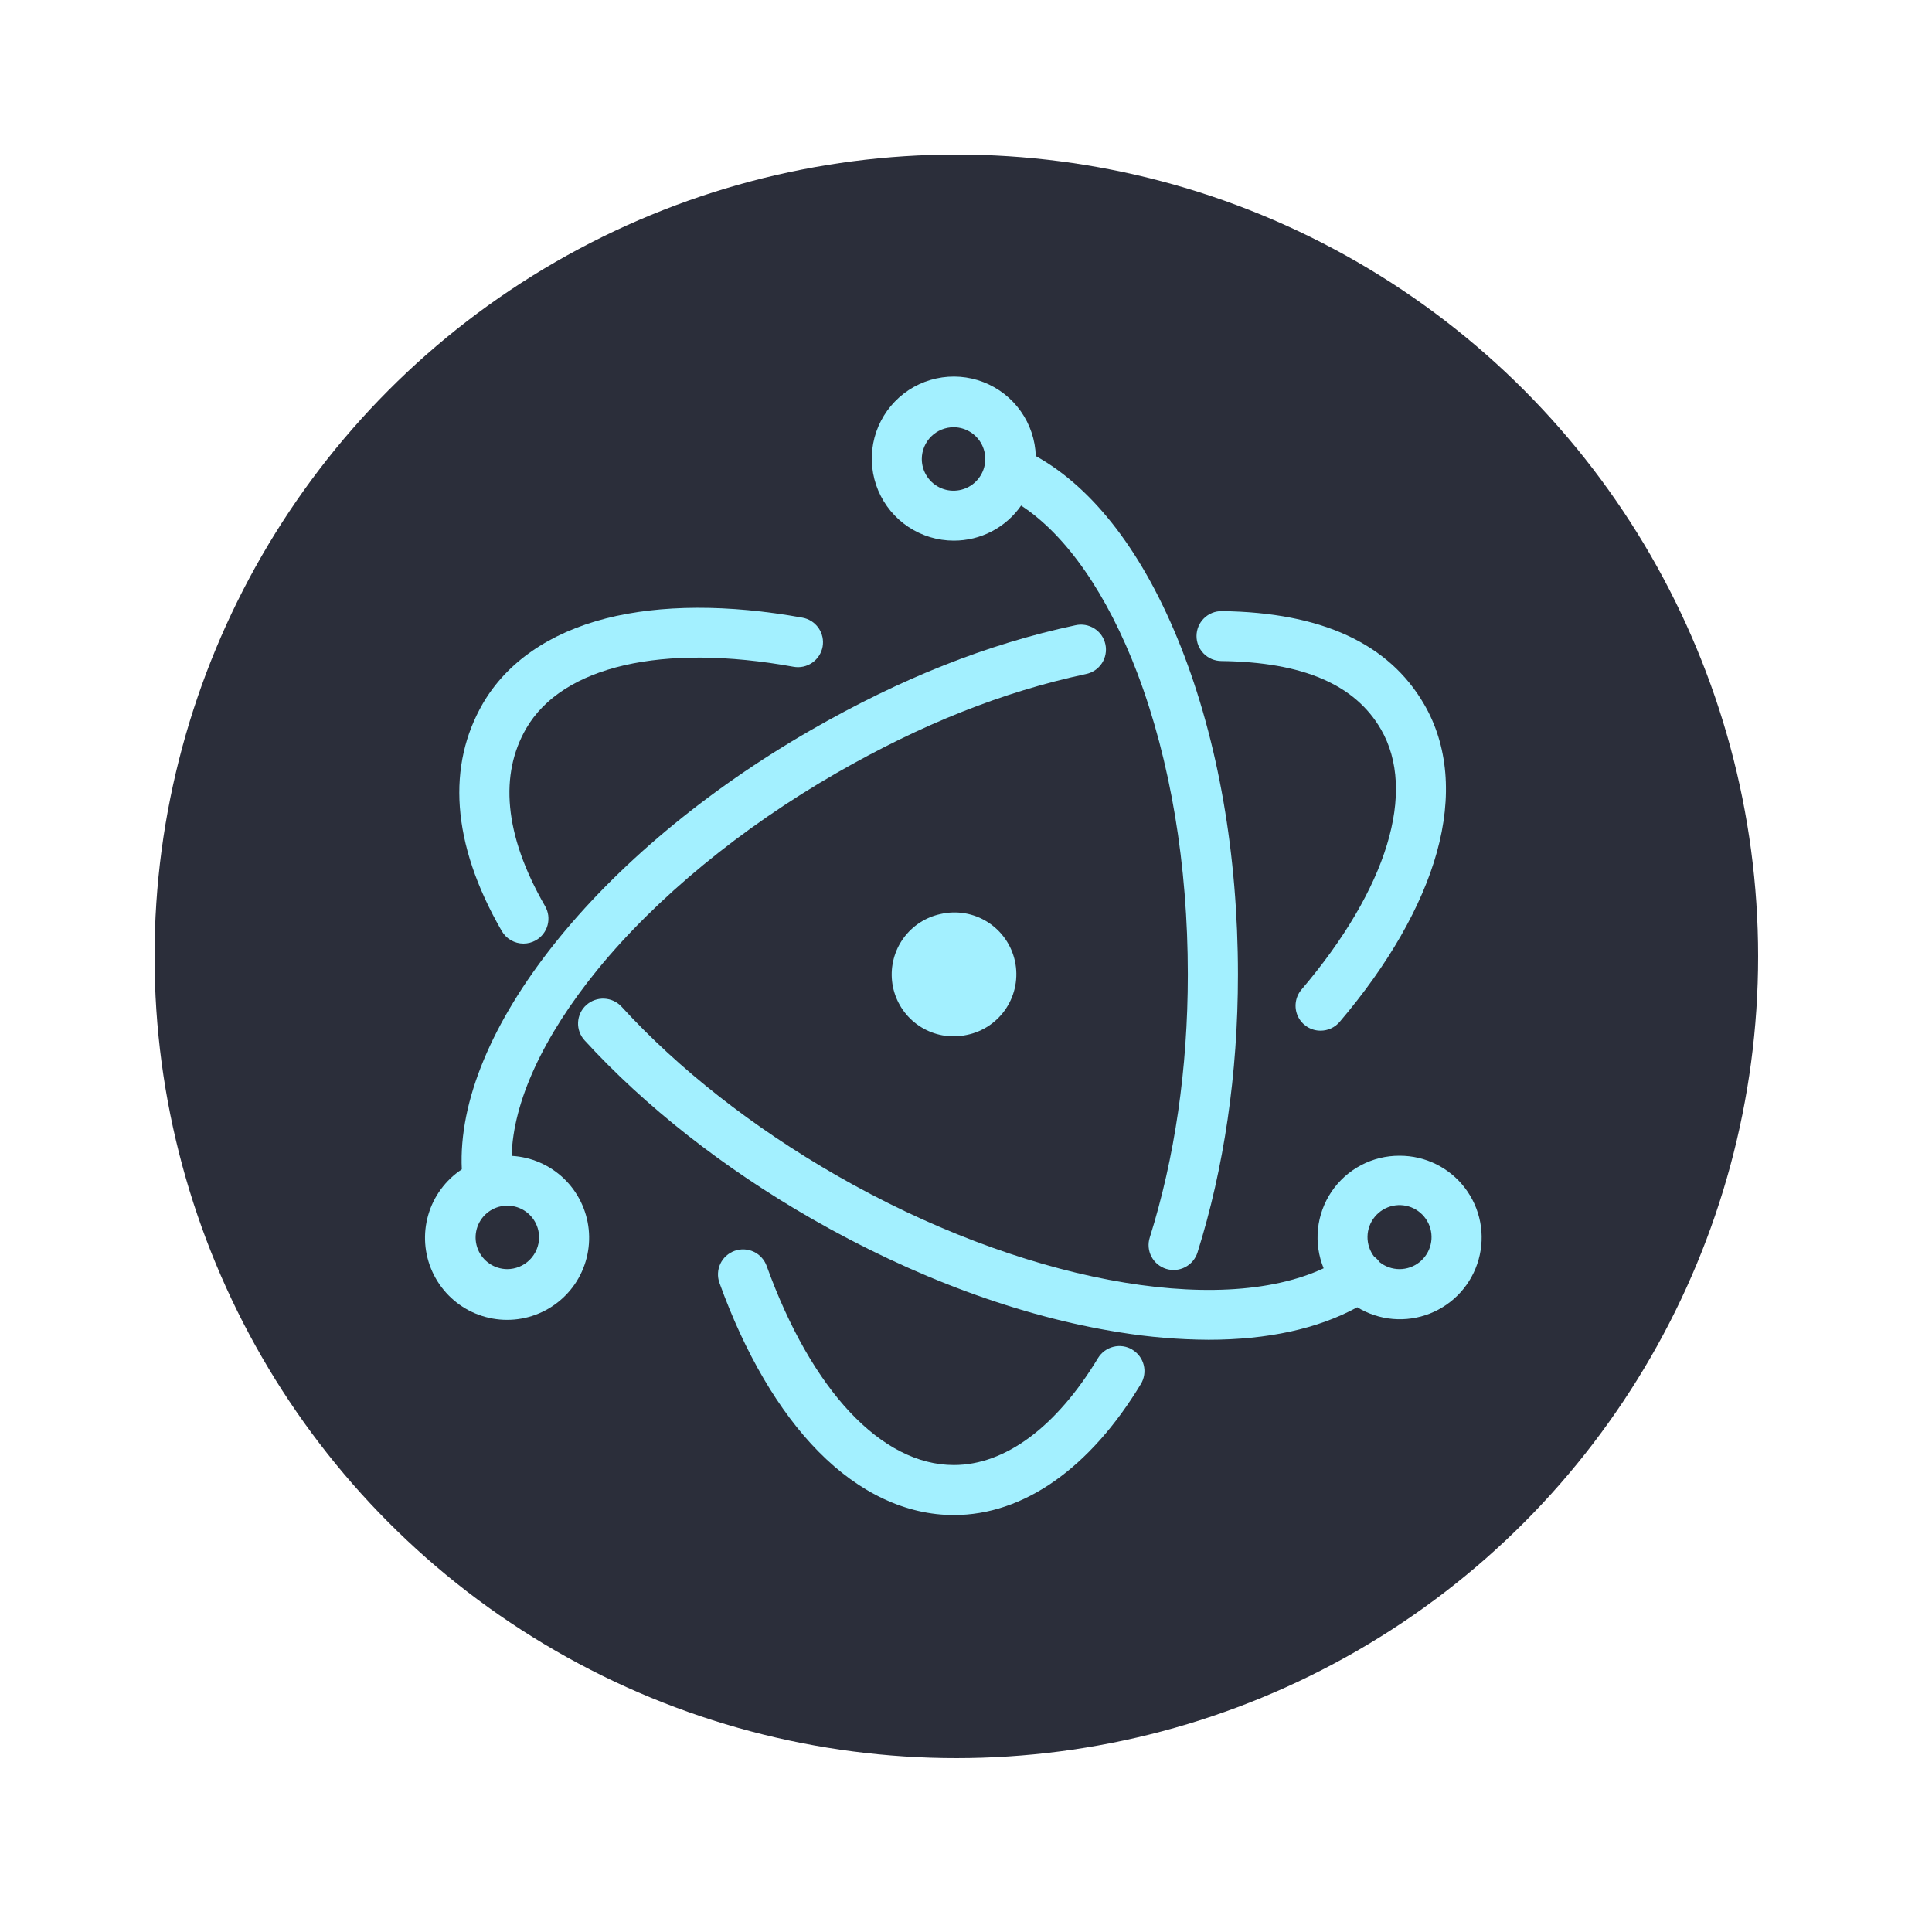
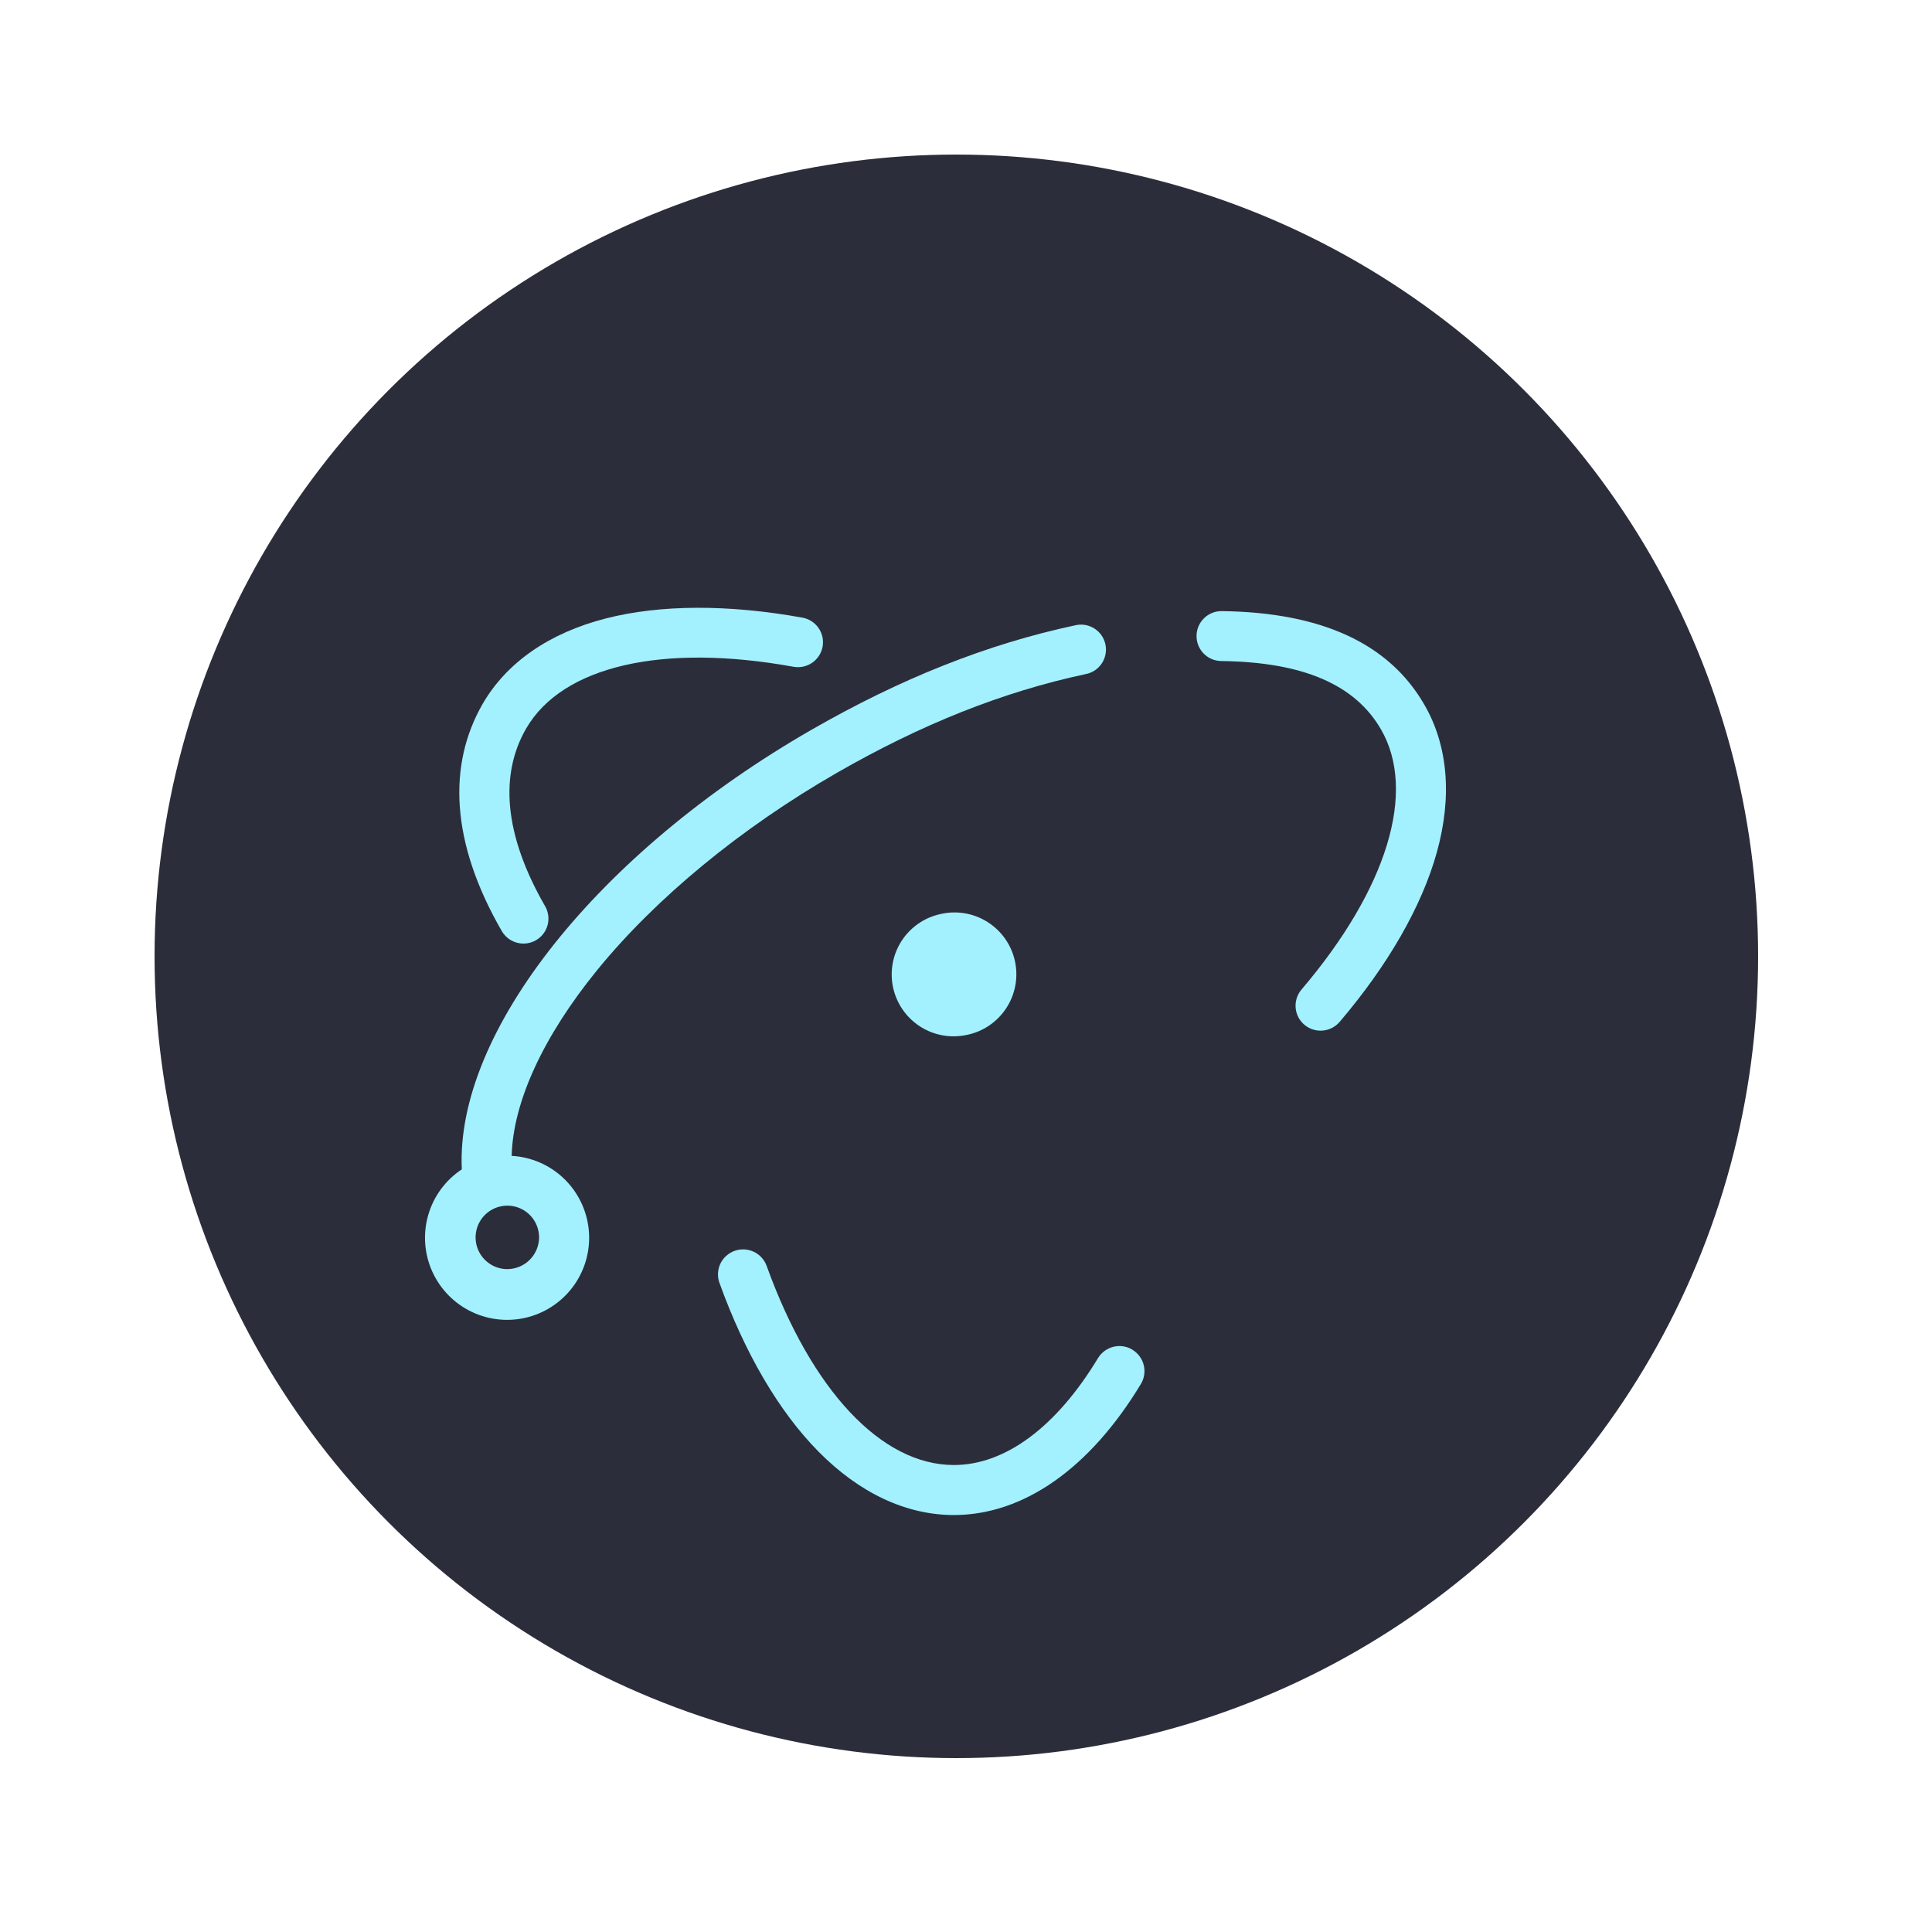
<svg xmlns="http://www.w3.org/2000/svg" width="100" height="100" viewBox="0 0 100 100" fill="none">
  <circle cx="49.5" cy="49.5" r="41.5" fill="#2B2E3A" />
  <path d="M27.096 48.84C27.32 48.84 27.541 48.781 27.736 48.67C27.883 48.586 28.013 48.474 28.117 48.339C28.221 48.205 28.298 48.051 28.342 47.887C28.387 47.723 28.398 47.552 28.377 47.384C28.355 47.215 28.3 47.052 28.215 46.905C26.052 43.151 25.875 40.054 27.236 37.704C29.11 34.475 34.282 33.282 41.073 34.512C41.41 34.573 41.757 34.498 42.039 34.303C42.321 34.109 42.515 33.81 42.578 33.474C42.608 33.306 42.605 33.135 42.569 32.969C42.533 32.803 42.465 32.645 42.368 32.506C42.271 32.366 42.148 32.247 42.005 32.155C41.862 32.063 41.703 32 41.535 31.97C37.699 31.276 34.175 31.289 31.363 32.009C28.432 32.76 26.237 34.281 24.995 36.41C23.155 39.589 23.326 43.603 25.97 48.189C26.084 48.387 26.248 48.552 26.445 48.666C26.643 48.78 26.867 48.84 27.096 48.84Z" fill="#A3F0FF" />
  <path d="M63.222 34.215C67.46 34.27 70.137 35.439 71.475 37.745C73.343 40.963 71.807 46.001 67.365 51.22C67.206 51.408 67.103 51.638 67.07 51.883C67.037 52.127 67.074 52.376 67.178 52.6C67.282 52.824 67.448 53.013 67.656 53.145C67.864 53.278 68.106 53.348 68.352 53.347C68.54 53.347 68.726 53.307 68.897 53.228C69.067 53.15 69.219 53.035 69.341 52.892C71.854 49.939 73.593 46.907 74.368 44.124C75.175 41.232 74.951 38.576 73.711 36.451C71.897 33.325 68.436 31.699 63.25 31.631H63.232C62.889 31.629 62.559 31.763 62.316 32.004C62.072 32.245 61.934 32.572 61.932 32.915C61.93 33.258 62.064 33.587 62.304 33.831C62.545 34.075 62.873 34.213 63.216 34.215H63.222Z" fill="#A3F0FF" />
  <path d="M58.608 69.855C58.314 69.68 57.962 69.627 57.63 69.71C57.298 69.792 57.011 70.003 56.833 70.295C54.676 73.864 52.027 75.829 49.372 75.829C45.627 75.829 42.011 71.976 39.681 65.522C39.564 65.2 39.324 64.937 39.014 64.791C38.704 64.645 38.349 64.628 38.026 64.743C37.865 64.8 37.718 64.887 37.591 65.001C37.464 65.115 37.361 65.252 37.288 65.406C37.215 65.56 37.172 65.726 37.164 65.897C37.155 66.067 37.18 66.237 37.237 66.397C38.552 70.047 40.322 73.067 42.363 75.132C44.481 77.28 46.905 78.418 49.372 78.418C52.97 78.418 56.409 76.009 59.052 71.635C59.14 71.489 59.198 71.328 59.223 71.159C59.249 70.991 59.24 70.82 59.199 70.655C59.158 70.49 59.084 70.335 58.983 70.199C58.881 70.062 58.754 69.947 58.608 69.86V69.855Z" fill="#A3F0FF" />
-   <path d="M72.442 59.82C71.746 59.817 71.061 59.985 70.446 60.31C69.832 60.635 69.307 61.106 68.918 61.682C68.529 62.259 68.289 62.922 68.218 63.614C68.147 64.305 68.248 65.004 68.511 65.647C63.017 68.21 52.765 66.276 43.292 60.834C38.967 58.349 35.122 55.332 32.173 52.107C31.941 51.855 31.619 51.705 31.276 51.689C30.934 51.673 30.599 51.793 30.345 52.022C30.218 52.136 30.116 52.274 30.043 52.428C29.971 52.581 29.929 52.748 29.921 52.918C29.913 53.087 29.939 53.257 29.997 53.417C30.055 53.577 30.144 53.724 30.259 53.849C33.386 57.266 37.446 60.458 42.001 63.073C47.295 66.113 52.814 68.151 57.961 68.963C59.482 69.21 61.02 69.338 62.561 69.346C65.6 69.346 68.213 68.78 70.252 67.664C70.81 68.005 71.439 68.212 72.091 68.269C72.743 68.326 73.399 68.23 74.007 67.991C74.616 67.751 75.161 67.374 75.599 66.889C76.037 66.403 76.357 65.823 76.533 65.193C76.71 64.563 76.738 63.901 76.615 63.258C76.492 62.616 76.222 62.011 75.826 61.49C75.43 60.97 74.919 60.548 74.333 60.258C73.746 59.968 73.101 59.819 72.447 59.82H72.442ZM72.442 65.69C72.068 65.69 71.706 65.564 71.414 65.333C71.333 65.221 71.236 65.123 71.124 65.042C70.897 64.745 70.776 64.38 70.782 64.006C70.788 63.632 70.92 63.271 71.158 62.982C71.395 62.692 71.723 62.492 72.089 62.413C72.455 62.334 72.836 62.381 73.172 62.546C73.507 62.712 73.777 62.986 73.937 63.324C74.097 63.662 74.138 64.045 74.053 64.409C73.968 64.773 73.762 65.099 73.469 65.331C73.176 65.564 72.813 65.69 72.439 65.69H72.442Z" fill="#A3F0FF" />
  <path d="M26.483 59.827C26.558 57.032 28.114 53.649 30.91 50.211C33.958 46.471 38.361 42.85 43.31 40.005C47.68 37.494 51.88 35.812 56.2 34.89C56.368 34.857 56.529 34.791 56.672 34.696C56.814 34.6 56.936 34.477 57.031 34.334C57.126 34.191 57.191 34.03 57.222 33.861C57.254 33.693 57.252 33.519 57.216 33.351C57.18 33.183 57.111 33.024 57.013 32.883C56.915 32.743 56.789 32.623 56.644 32.531C56.499 32.439 56.337 32.377 56.168 32.348C55.999 32.319 55.826 32.325 55.658 32.364C51.078 33.341 46.618 35.124 42.017 37.765C30.952 44.12 23.567 53.424 23.903 60.525C23.061 61.081 22.445 61.919 22.165 62.889C21.885 63.859 21.959 64.897 22.375 65.817C22.79 66.736 23.519 67.478 24.432 67.909C25.345 68.34 26.381 68.432 27.355 68.169C28.33 67.905 29.178 67.303 29.749 66.471C30.32 65.639 30.576 64.63 30.471 63.626C30.366 62.623 29.907 61.689 29.177 60.992C28.446 60.296 27.491 59.883 26.483 59.827ZM26.248 65.69C25.924 65.688 25.607 65.589 25.338 65.407C25.07 65.225 24.861 64.968 24.738 64.668C24.616 64.367 24.585 64.037 24.65 63.719C24.715 63.401 24.872 63.11 25.102 62.881C25.332 62.653 25.625 62.497 25.944 62.435C26.262 62.372 26.592 62.406 26.891 62.53C27.191 62.655 27.447 62.866 27.627 63.136C27.807 63.406 27.903 63.723 27.903 64.047C27.901 64.484 27.725 64.903 27.415 65.211C27.105 65.519 26.685 65.691 26.248 65.69Z" fill="#A3F0FF" />
-   <path d="M49.366 27.983C50.051 27.985 50.726 27.821 51.333 27.505C51.941 27.188 52.462 26.73 52.853 26.168C55.205 27.704 57.322 30.768 58.875 34.859C60.583 39.379 61.482 44.766 61.482 50.439C61.482 55.326 60.8 59.949 59.511 64.056C59.459 64.218 59.44 64.388 59.455 64.557C59.47 64.726 59.518 64.891 59.597 65.041C59.676 65.192 59.784 65.326 59.915 65.435C60.046 65.544 60.197 65.626 60.36 65.677C60.687 65.778 61.041 65.746 61.345 65.587C61.649 65.429 61.878 65.157 61.982 64.83C63.351 60.474 64.076 55.585 64.076 50.439C64.076 44.239 63.054 38.377 61.122 33.484C59.228 28.689 56.636 25.282 53.612 23.605C53.586 22.771 53.315 21.964 52.833 21.284C52.351 20.603 51.679 20.08 50.901 19.779C50.123 19.477 49.274 19.412 48.46 19.591C47.645 19.769 46.901 20.183 46.321 20.782C45.74 21.381 45.349 22.137 45.195 22.957C45.042 23.777 45.134 24.623 45.458 25.392C45.783 26.16 46.327 26.815 47.022 27.276C47.717 27.737 48.532 27.983 49.366 27.983ZM49.366 22.113C49.691 22.115 50.007 22.214 50.276 22.396C50.545 22.578 50.753 22.835 50.876 23.135C50.998 23.436 51.029 23.766 50.965 24.084C50.9 24.402 50.742 24.693 50.512 24.922C50.282 25.151 49.989 25.306 49.671 25.368C49.352 25.431 49.023 25.398 48.723 25.273C48.424 25.148 48.168 24.938 47.988 24.668C47.808 24.398 47.712 24.081 47.712 23.756C47.714 23.319 47.889 22.9 48.199 22.592C48.51 22.284 48.929 22.112 49.366 22.113Z" fill="#A3F0FF" />
  <path d="M48.685 47.31C47.911 47.475 47.226 47.922 46.762 48.562C46.298 49.203 46.088 49.993 46.172 50.78C46.257 51.567 46.63 52.294 47.219 52.822C47.808 53.35 48.572 53.642 49.363 53.64C49.591 53.639 49.818 53.615 50.041 53.567C50.457 53.483 50.851 53.317 51.202 53.079C51.553 52.841 51.853 52.535 52.085 52.18C52.317 51.825 52.476 51.428 52.553 51.011C52.63 50.594 52.624 50.166 52.534 49.751C52.444 49.337 52.273 48.944 52.03 48.596C51.787 48.249 51.478 47.953 51.12 47.726C50.761 47.498 50.362 47.345 49.944 47.273C49.526 47.202 49.098 47.214 48.685 47.31Z" fill="#A3F0FF" />
</svg>